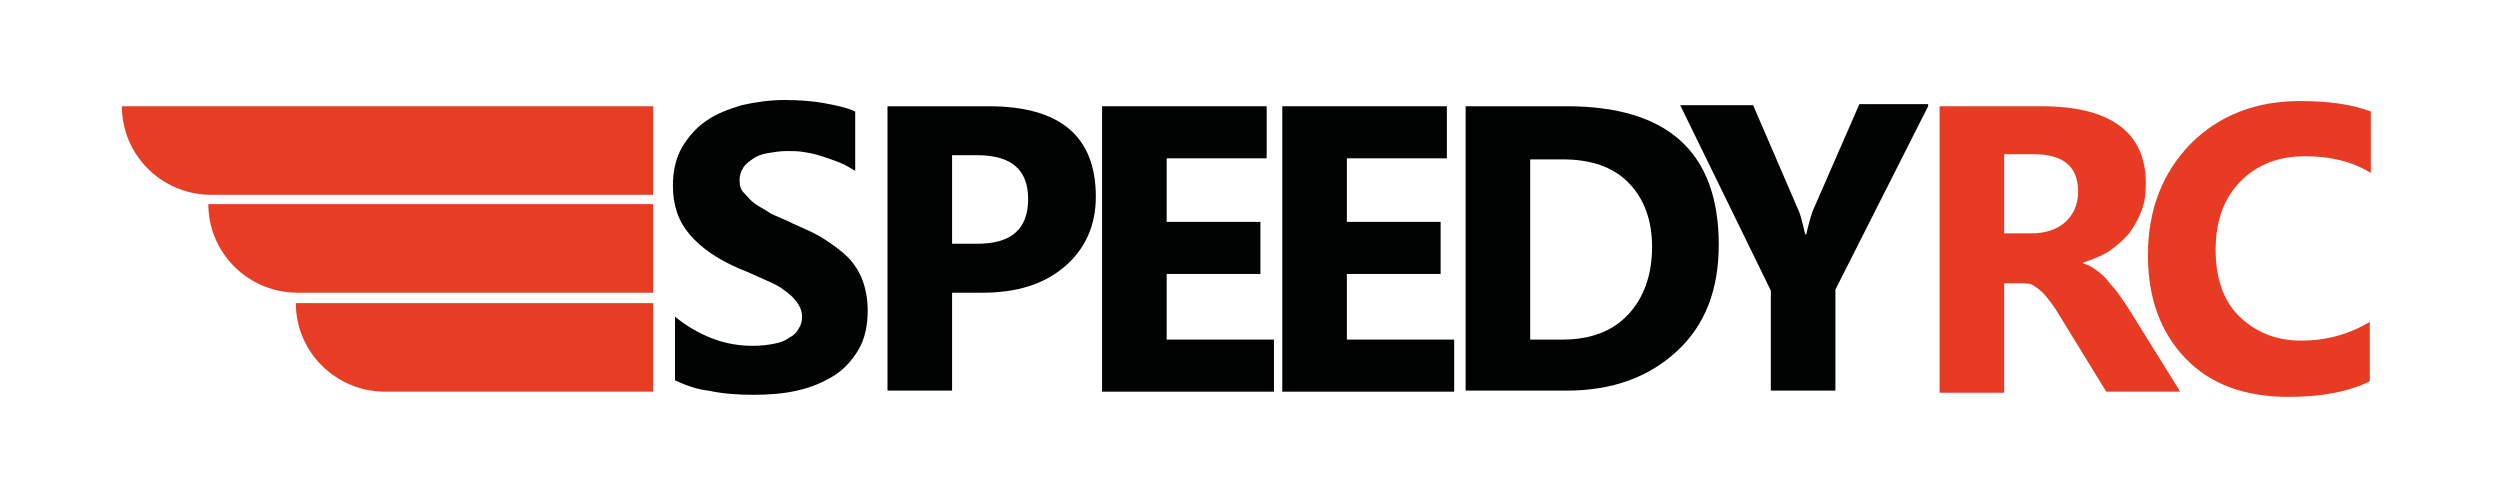
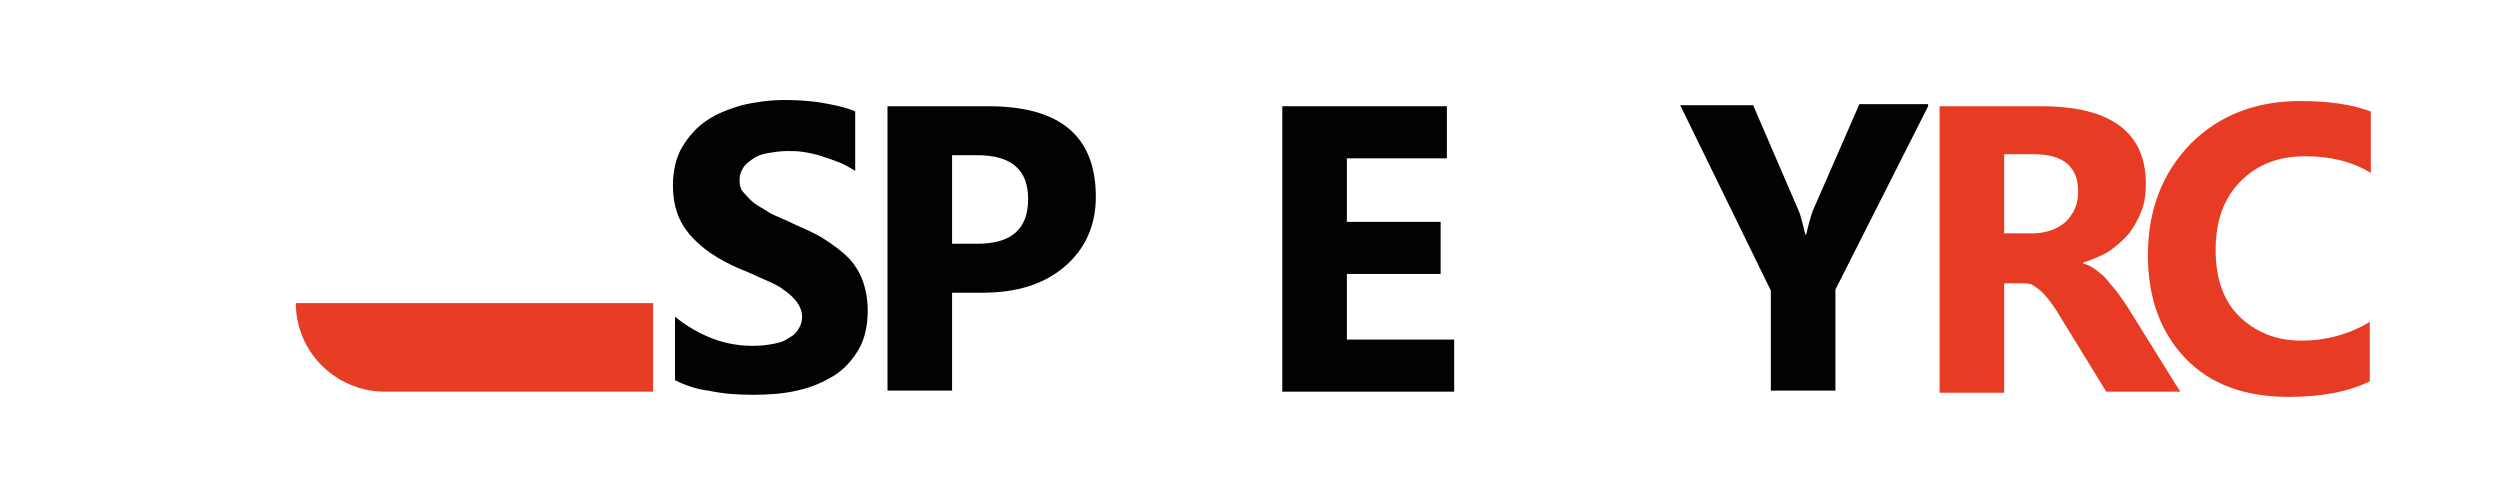
<svg xmlns="http://www.w3.org/2000/svg" width="100%" height="100%" viewBox="0 0 240 48" version="1.1" xml:space="preserve" style="fill-rule:evenodd;clip-rule:evenodd;stroke-linejoin:round;stroke-miterlimit:2;">
-   <path d="M62.7,18.7l0,-8.5l-51,0c0,4.6 3.7,8.4 8.4,8.5l42.6,0Z" style="fill:#e73d24;fill-rule:nonzero;" />
  <g>
    <path d="M64.8,36.5l0,-6.1c1.1,0.9 2.3,1.6 3.6,2.1c1.3,0.5 2.6,0.7 3.9,0.7c0.8,0 1.5,-0.1 2,-0.2c0.6,-0.1 1.1,-0.3 1.5,-0.6c0.4,-0.2 0.7,-0.5 0.9,-0.9c0.2,-0.3 0.3,-0.7 0.3,-1.1c0,-0.5 -0.2,-1 -0.5,-1.4c-0.3,-0.4 -0.7,-0.8 -1.3,-1.2c-0.5,-0.4 -1.2,-0.7 -1.9,-1c-0.7,-0.3 -1.5,-0.7 -2.3,-1c-2.1,-0.9 -3.7,-2 -4.8,-3.3c-1.1,-1.3 -1.6,-2.8 -1.6,-4.7c0,-1.4 0.3,-2.7 0.9,-3.7c0.6,-1 1.4,-1.9 2.3,-2.5c1,-0.7 2.1,-1.1 3.4,-1.5c1.3,-0.3 2.7,-0.5 4.1,-0.5c1.4,0 2.7,0.1 3.8,0.3c1.1,0.2 2.1,0.4 3,0.8l0,5.7c-0.5,-0.3 -1,-0.6 -1.5,-0.8c-0.5,-0.2 -1.1,-0.4 -1.7,-0.6c-0.6,-0.2 -1.1,-0.3 -1.7,-0.4c-0.6,-0.1 -1.1,-0.1 -1.6,-0.1c-0.7,0 -1.3,0.1 -1.9,0.2c-0.6,0.1 -1.1,0.3 -1.5,0.6c-0.4,0.3 -0.7,0.5 -0.9,0.9c-0.2,0.3 -0.3,0.7 -0.3,1.1c0,0.5 0.1,0.9 0.4,1.2c0.3,0.3 0.6,0.7 1,1c0.4,0.3 1,0.6 1.6,1c0.6,0.3 1.4,0.6 2.2,1c1.1,0.5 2.1,0.9 3,1.5c0.9,0.6 1.6,1.1 2.2,1.7c0.6,0.6 1.1,1.4 1.4,2.2c0.3,0.8 0.5,1.8 0.5,2.9c0,1.5 -0.3,2.8 -0.9,3.8c-0.6,1 -1.4,1.9 -2.4,2.5c-1,0.6 -2.1,1.1 -3.5,1.4c-1.3,0.3 -2.7,0.4 -4.2,0.4c-1.5,0 -2.9,-0.1 -4.3,-0.4c-1,-0.1 -2.2,-0.5 -3.2,-1Z" style="fill:#010202;fill-rule:nonzero;" />
    <path d="M91.4,28.1l0,9.4l-6.2,0l0,-27.3l9.7,0c6.9,0 10.3,2.9 10.3,8.7c0,2.7 -1,5 -3,6.7c-2,1.7 -4.6,2.5 -7.9,2.5l-2.9,0Zm0,-13.2l0,8.5l2.4,0c3.3,0 4.9,-1.4 4.9,-4.3c0,-2.8 -1.6,-4.2 -4.9,-4.2l-2.4,0Z" style="fill:#010202;fill-rule:nonzero;" />
-     <path d="M122.3,37.6l-16.5,0l0,-27.4l15.8,0l0,5l-9.6,0l0,6.1l9,-0l0,5l-9,-0l0,6.3l10.3,-0l0,5Z" style="fill:#010202;fill-rule:nonzero;" />
    <path d="M139.6,37.6l-16.5,0l0,-27.4l15.8,0l0,5l-9.6,0l0,6.1l9,-0l0,5l-9,-0l0,6.3l10.3,-0l0,5Z" style="fill:#010202;fill-rule:nonzero;" />
-     <path d="M140.7,37.6l-0,-27.4l9.7,0c9.7,0 14.6,4.4 14.6,13.3c-0,4.3 -1.3,7.7 -4,10.2c-2.7,2.5 -6.2,3.8 -10.6,3.8l-9.7,0l-0,0.1Zm6.2,-22.4l0,17.4l3.1,-0c2.7,-0 4.8,-0.8 6.3,-2.4c1.5,-1.6 2.3,-3.8 2.3,-6.5c0,-2.6 -0.8,-4.7 -2.3,-6.2c-1.5,-1.5 -3.6,-2.2 -6.3,-2.2l-3.1,-0l0,-0.1Z" style="fill:#010202;fill-rule:nonzero;" />
    <path d="M185.1,10.2l-8.9,17.6l0,9.7l-6.2,-0l0,-9.6l-8.7,-17.8l7,-0l4.4,10.2c0.1,0.2 0.3,0.9 0.6,2.2l0.1,-0c0.2,-0.9 0.4,-1.6 0.6,-2.2l4.5,-10.3l6.6,-0l0,0.2Z" style="fill:#010202;fill-rule:nonzero;" />
    <path d="M209.3,37.6l-7.1,0l-4.3,-7c-0.3,-0.5 -0.6,-1 -0.9,-1.4c-0.3,-0.4 -0.6,-0.8 -0.9,-1.1c-0.3,-0.3 -0.6,-0.5 -0.9,-0.7c-0.3,-0.2 -0.7,-0.2 -1.1,-0.2l-1.7,0l0,10.5l-6.2,0l0,-27.5l9.8,-0c6.6,-0 10,2.5 10,7.4c0,1 -0.1,1.8 -0.4,2.6c-0.3,0.8 -0.7,1.5 -1.2,2.2c-0.5,0.6 -1.2,1.2 -1.9,1.7c-0.8,0.5 -1.6,0.8 -2.5,1.1l0,0.1c0.4,0.1 0.8,0.3 1.2,0.6c0.4,0.3 0.8,0.6 1.1,1c0.3,0.4 0.7,0.8 1,1.2c0.3,0.4 0.6,0.9 0.9,1.3l5.1,8.2Zm-16.9,-22.8l0,7.6l2.7,-0c1.3,-0 2.4,-0.4 3.2,-1.1c0.8,-0.8 1.2,-1.7 1.2,-2.9c0,-2.4 -1.4,-3.6 -4.3,-3.6l-2.8,-0Z" style="fill:#e73c23;fill-rule:nonzero;" />
    <path d="M227.5,36.6c-2,1 -4.6,1.5 -7.8,1.5c-4.2,0 -7.5,-1.2 -9.9,-3.7c-2.4,-2.5 -3.6,-5.8 -3.6,-9.9c0,-4.4 1.4,-7.9 4.1,-10.7c2.7,-2.7 6.2,-4.1 10.5,-4.1c2.7,0 4.9,0.3 6.8,1l0,5.9c-1.8,-1.1 -3.9,-1.6 -6.3,-1.6c-2.6,0 -4.6,0.8 -6.2,2.4c-1.6,1.6 -2.4,3.8 -2.4,6.6c0,2.6 0.7,4.8 2.2,6.3c1.5,1.5 3.5,2.4 6,2.4c2.4,0 4.6,-0.6 6.6,-1.8l0,5.7Z" style="fill:#e73c23;fill-rule:nonzero;" />
  </g>
-   <path d="M62.7,28.1l0,-8.5l-42.7,0c0,4.6 3.7,8.4 8.4,8.5l34.3,0Z" style="fill:#e73d24;fill-rule:nonzero;" />
  <path d="M62.7,37.6l0,-8.5l-34.3,0c0,4.6 3.7,8.4 8.4,8.5l25.9,0Z" style="fill:#e73d24;fill-rule:nonzero;" />
</svg>